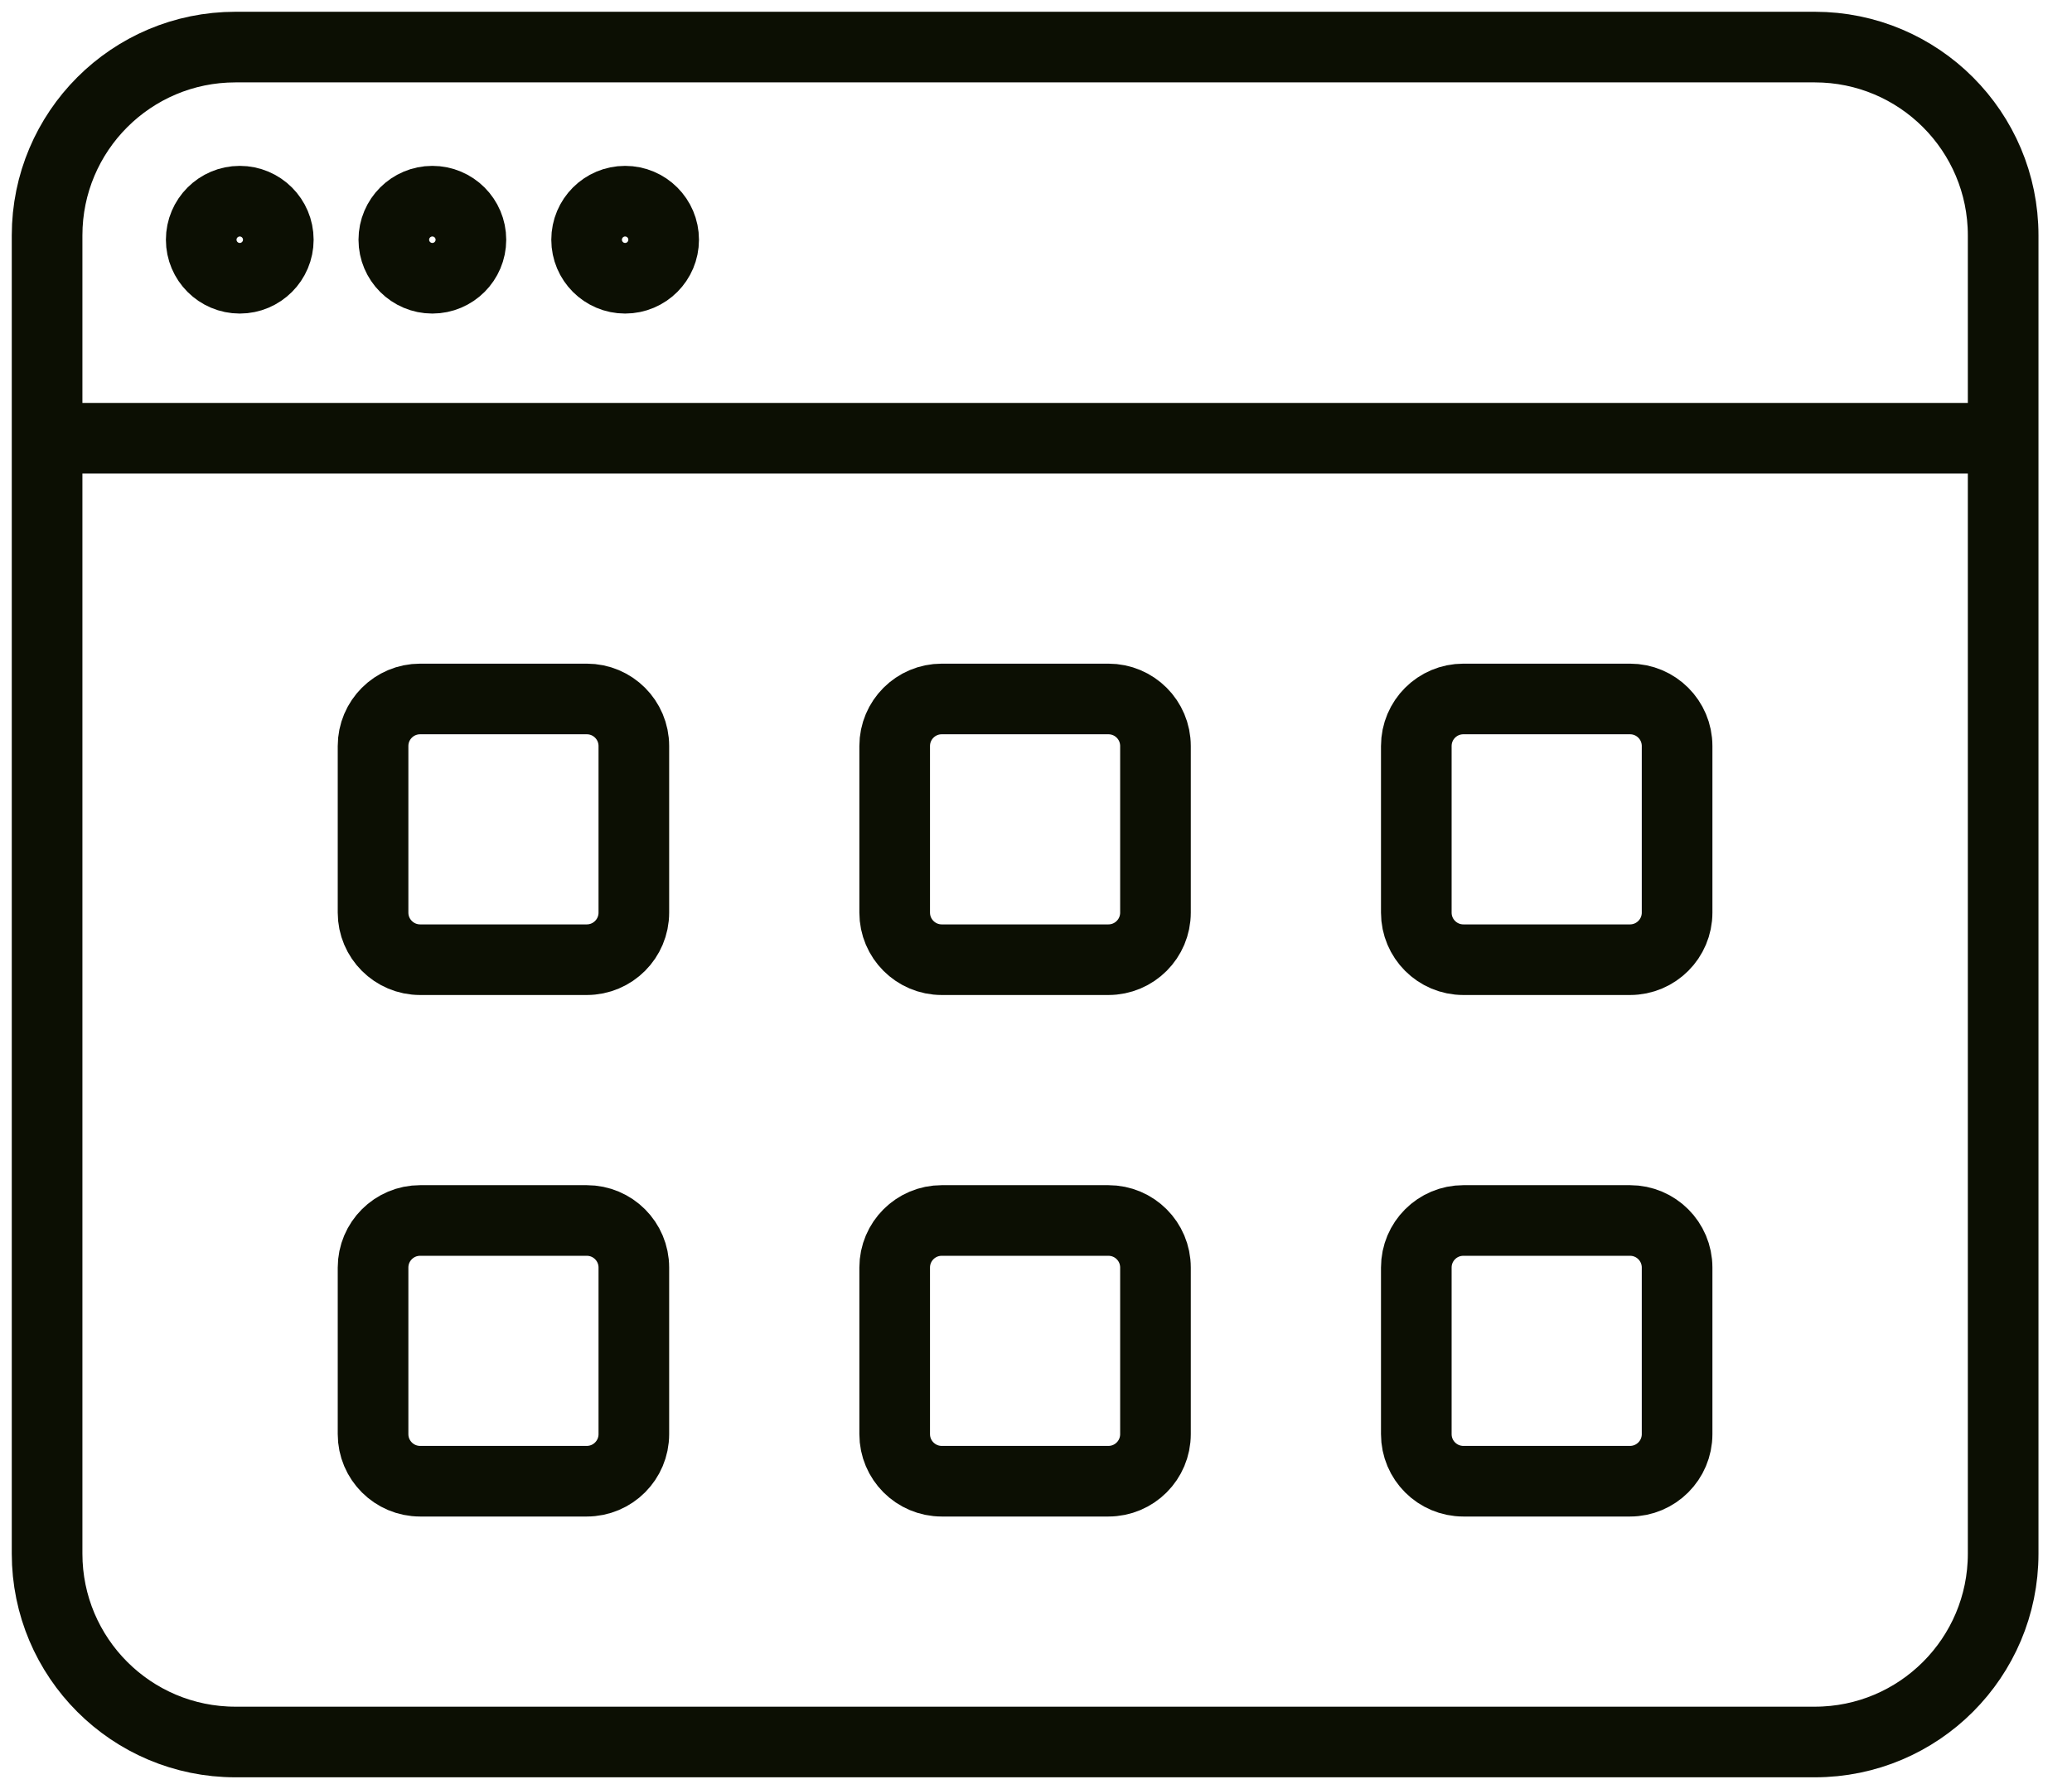
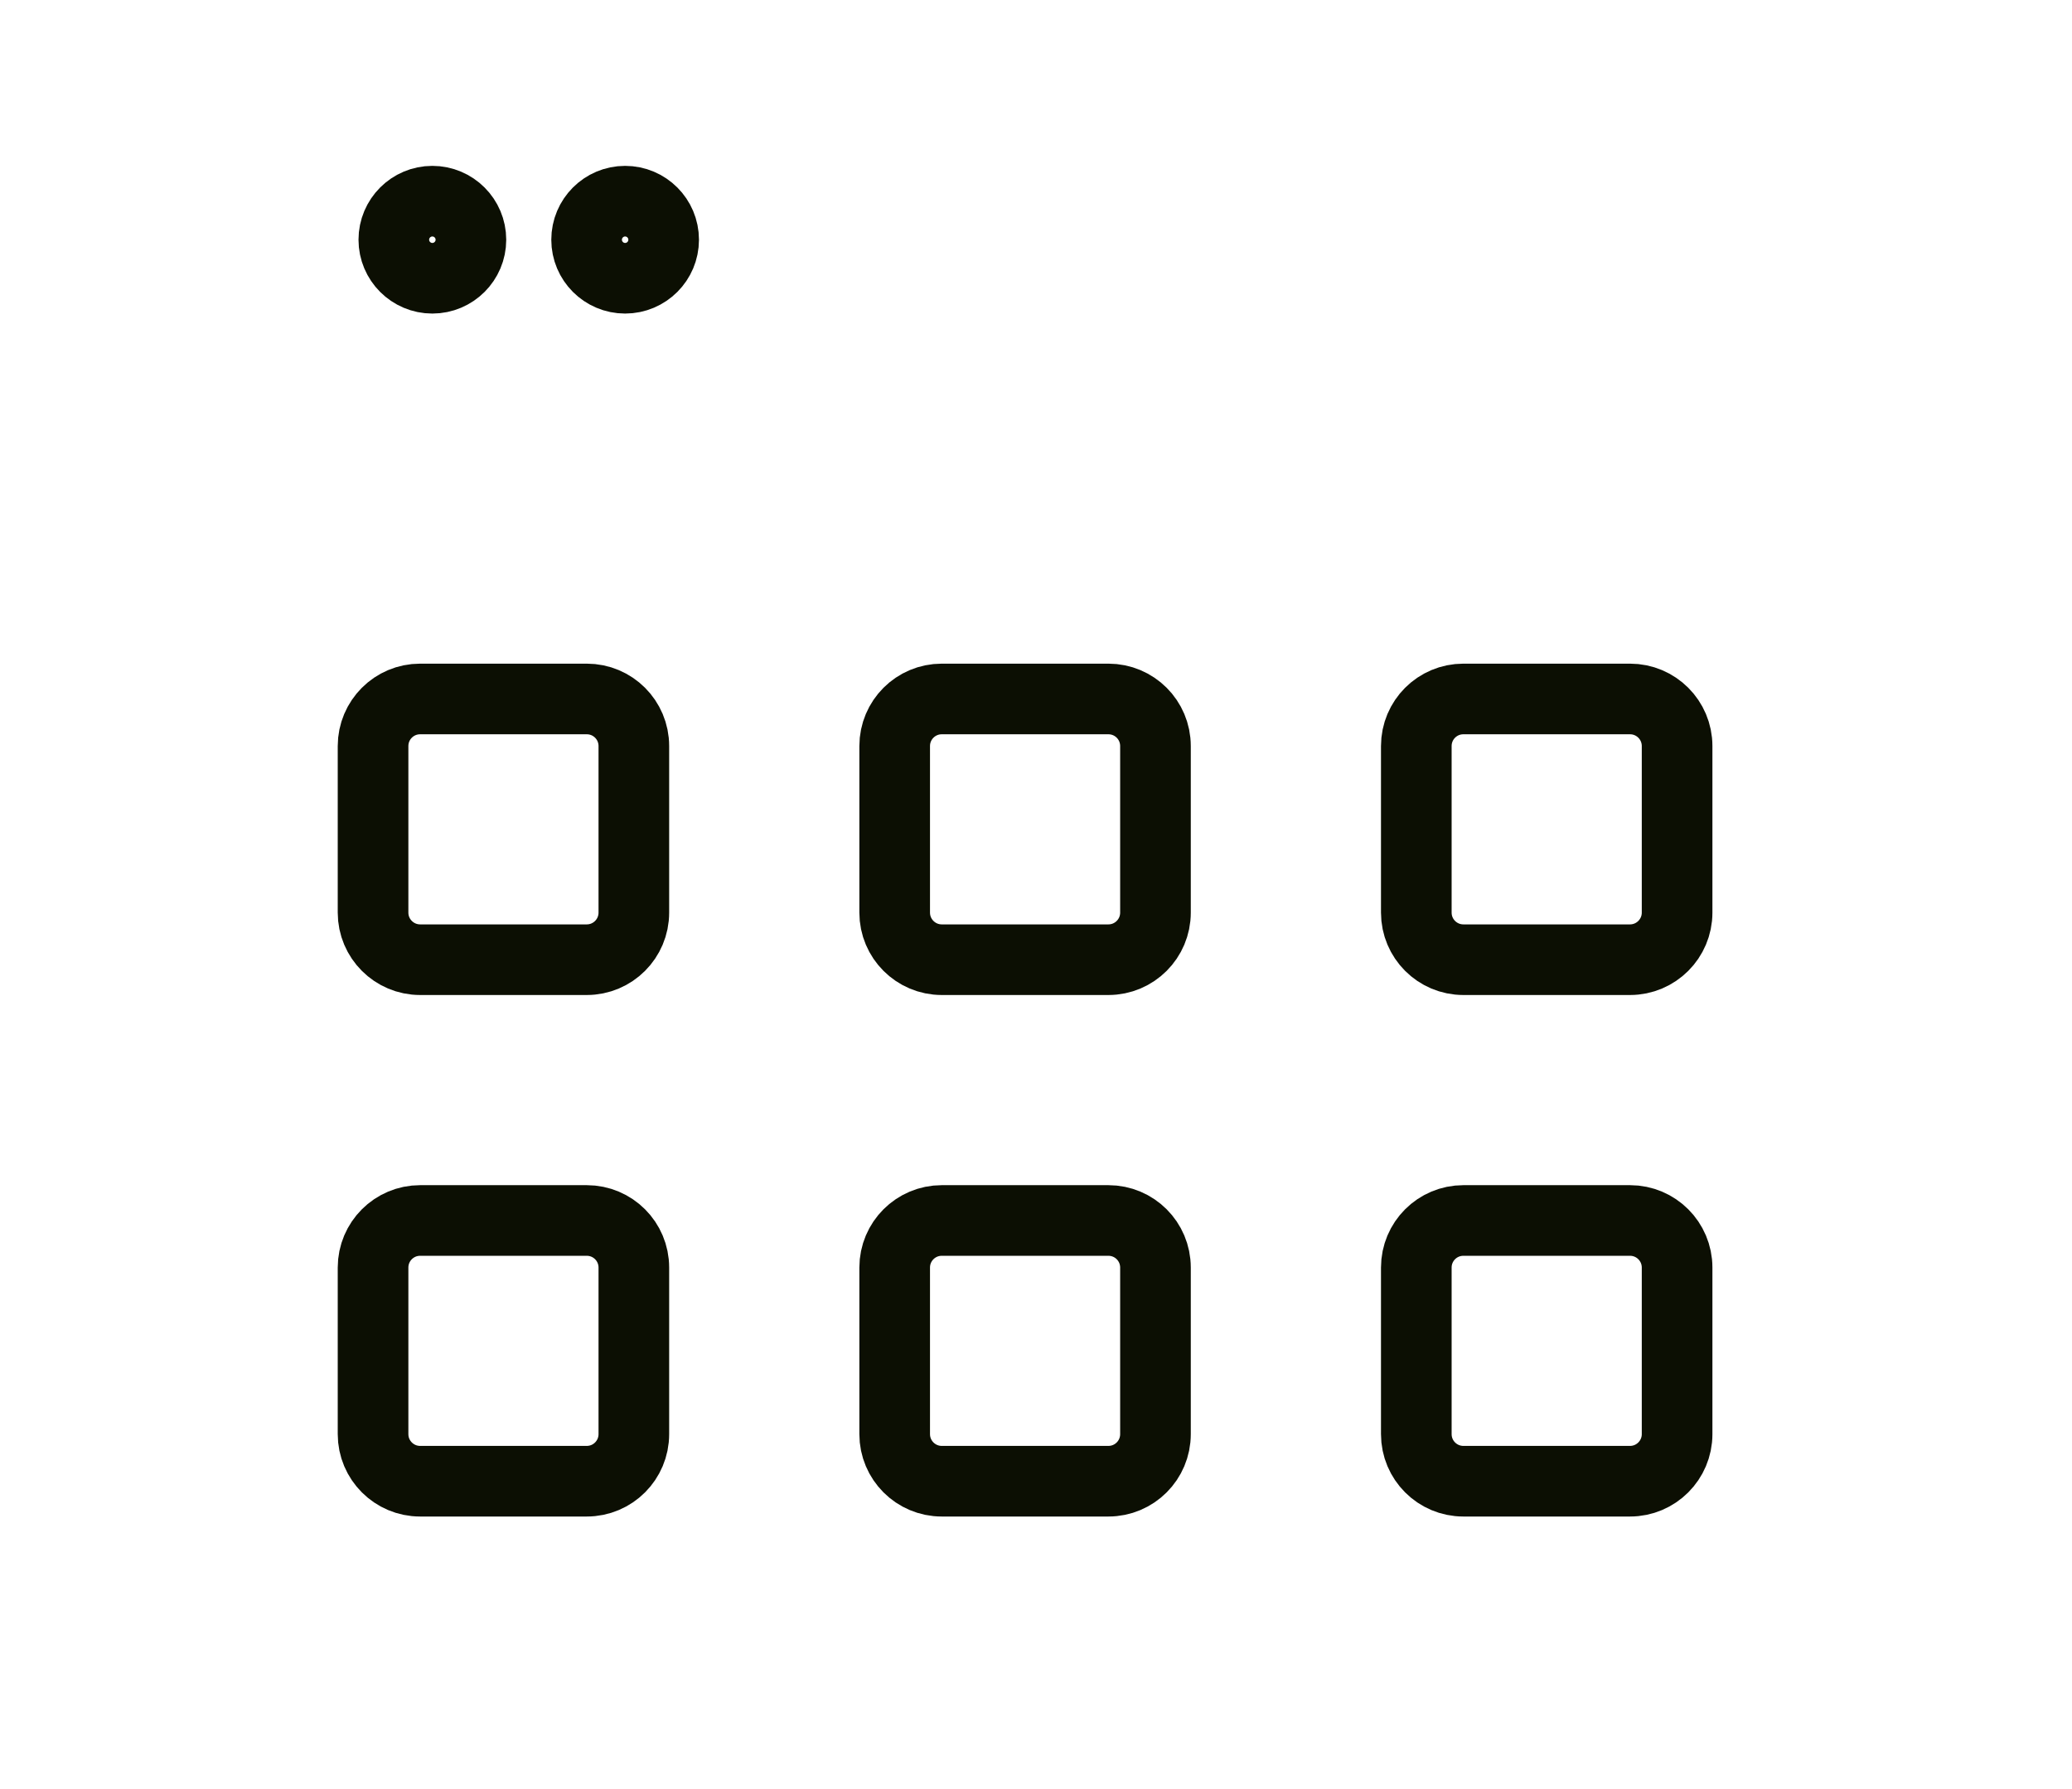
<svg xmlns="http://www.w3.org/2000/svg" fill="none" viewBox="0 0 44 38" height="38" width="44">
-   <path stroke-linejoin="round" stroke-linecap="round" stroke-width="1.5" stroke="#0C0F03" d="M42.538 9.308V5C42.538 2.791 40.748 1 38.538 1H5C2.791 1 1 2.791 1 5V9.308M42.538 9.308H1M42.538 9.308V33C42.538 35.209 40.748 37 38.538 37H5C2.791 37 1 35.209 1 33V9.308" />
  <path stroke-linejoin="round" stroke-linecap="round" stroke-width="1.5" stroke="#0C0F03" d="M7.922 15.846C7.922 15.293 8.37 14.846 8.922 14.846H12.46C13.013 14.846 13.46 15.293 13.46 15.846V19.384C13.46 19.936 13.013 20.384 12.46 20.384H8.922C8.37 20.384 7.922 19.936 7.922 19.384V15.846ZM18.999 15.846C18.999 15.293 19.447 14.846 19.999 14.846H23.537C24.09 14.846 24.537 15.293 24.537 15.846V19.384C24.537 19.936 24.09 20.384 23.537 20.384H19.999C19.447 20.384 18.999 19.936 18.999 19.384V15.846ZM30.076 15.846C30.076 15.293 30.523 14.846 31.076 14.846H34.614C35.166 14.846 35.614 15.293 35.614 15.846V19.384C35.614 19.936 35.166 20.384 34.614 20.384H31.076C30.523 20.384 30.076 19.936 30.076 19.384V15.846ZM7.922 26.923C7.922 26.37 8.37 25.923 8.922 25.923H12.46C13.013 25.923 13.46 26.37 13.46 26.923V30.461C13.46 31.013 13.013 31.461 12.46 31.461H8.922C8.37 31.461 7.922 31.013 7.922 30.461V26.923ZM18.999 26.923C18.999 26.37 19.447 25.923 19.999 25.923H23.537C24.09 25.923 24.537 26.37 24.537 26.923V30.461C24.537 31.013 24.09 31.461 23.537 31.461H19.999C19.447 31.461 18.999 31.013 18.999 30.461V26.923ZM30.076 26.923C30.076 26.37 30.523 25.923 31.076 25.923H34.614C35.166 25.923 35.614 26.37 35.614 26.923V30.461C35.614 31.013 35.166 31.461 34.614 31.461H31.076C30.523 31.461 30.076 31.013 30.076 30.461V26.923Z" />
-   <path stroke-linejoin="round" stroke-linecap="round" stroke-width="1.5" stroke="#0C0F03" d="M5.092 5.91C5.543 5.91 5.91 5.543 5.91 5.092C5.91 4.64 5.543 4.273 5.092 4.273C4.64 4.273 4.273 4.64 4.273 5.092C4.273 5.543 4.64 5.91 5.092 5.91Z" />
  <path stroke-linejoin="round" stroke-linecap="round" stroke-width="1.5" stroke="#0C0F03" d="M9.181 5.91C9.633 5.91 10 5.543 10 5.092C10 4.64 9.633 4.273 9.181 4.273C8.73 4.273 8.363 4.64 8.363 5.092C8.363 5.543 8.73 5.91 9.181 5.91Z" />
  <path stroke-linejoin="round" stroke-linecap="round" stroke-width="1.5" stroke="#0C0F03" d="M13.275 5.91C13.727 5.91 14.093 5.543 14.093 5.092C14.093 4.64 13.727 4.273 13.275 4.273C12.823 4.273 12.457 4.64 12.457 5.092C12.457 5.543 12.823 5.91 13.275 5.91Z" />
</svg>